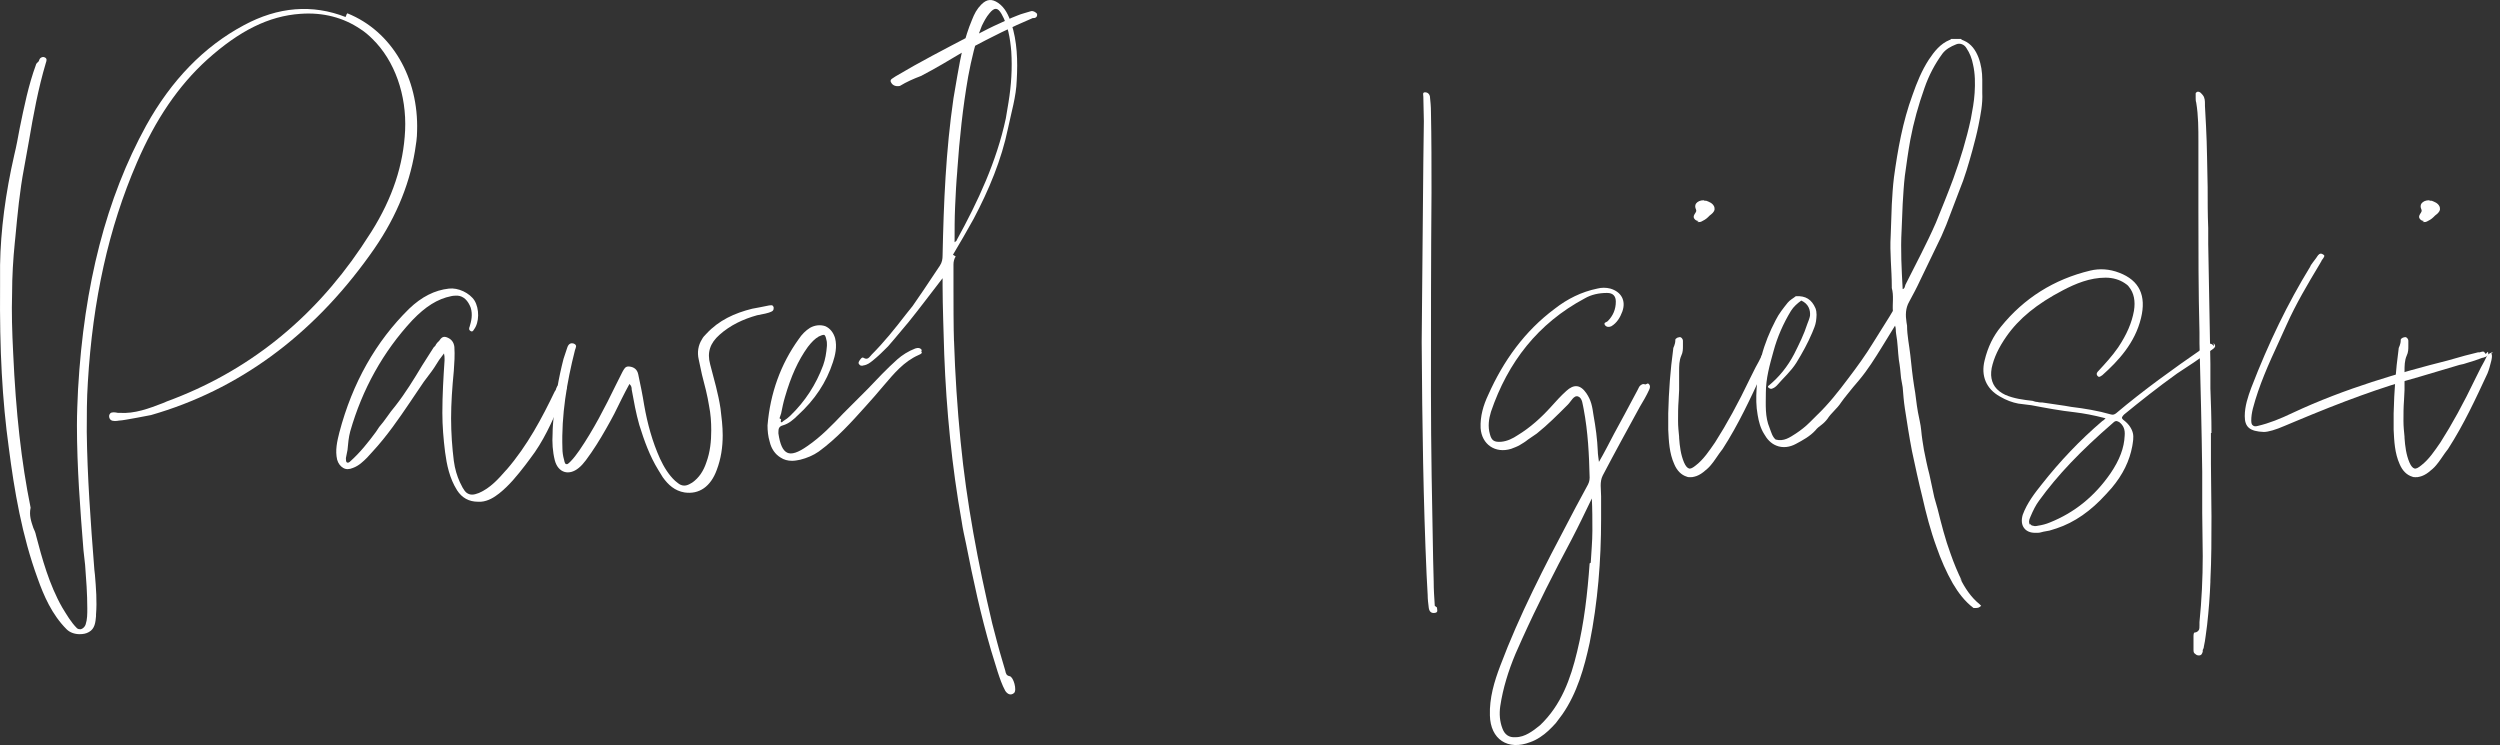
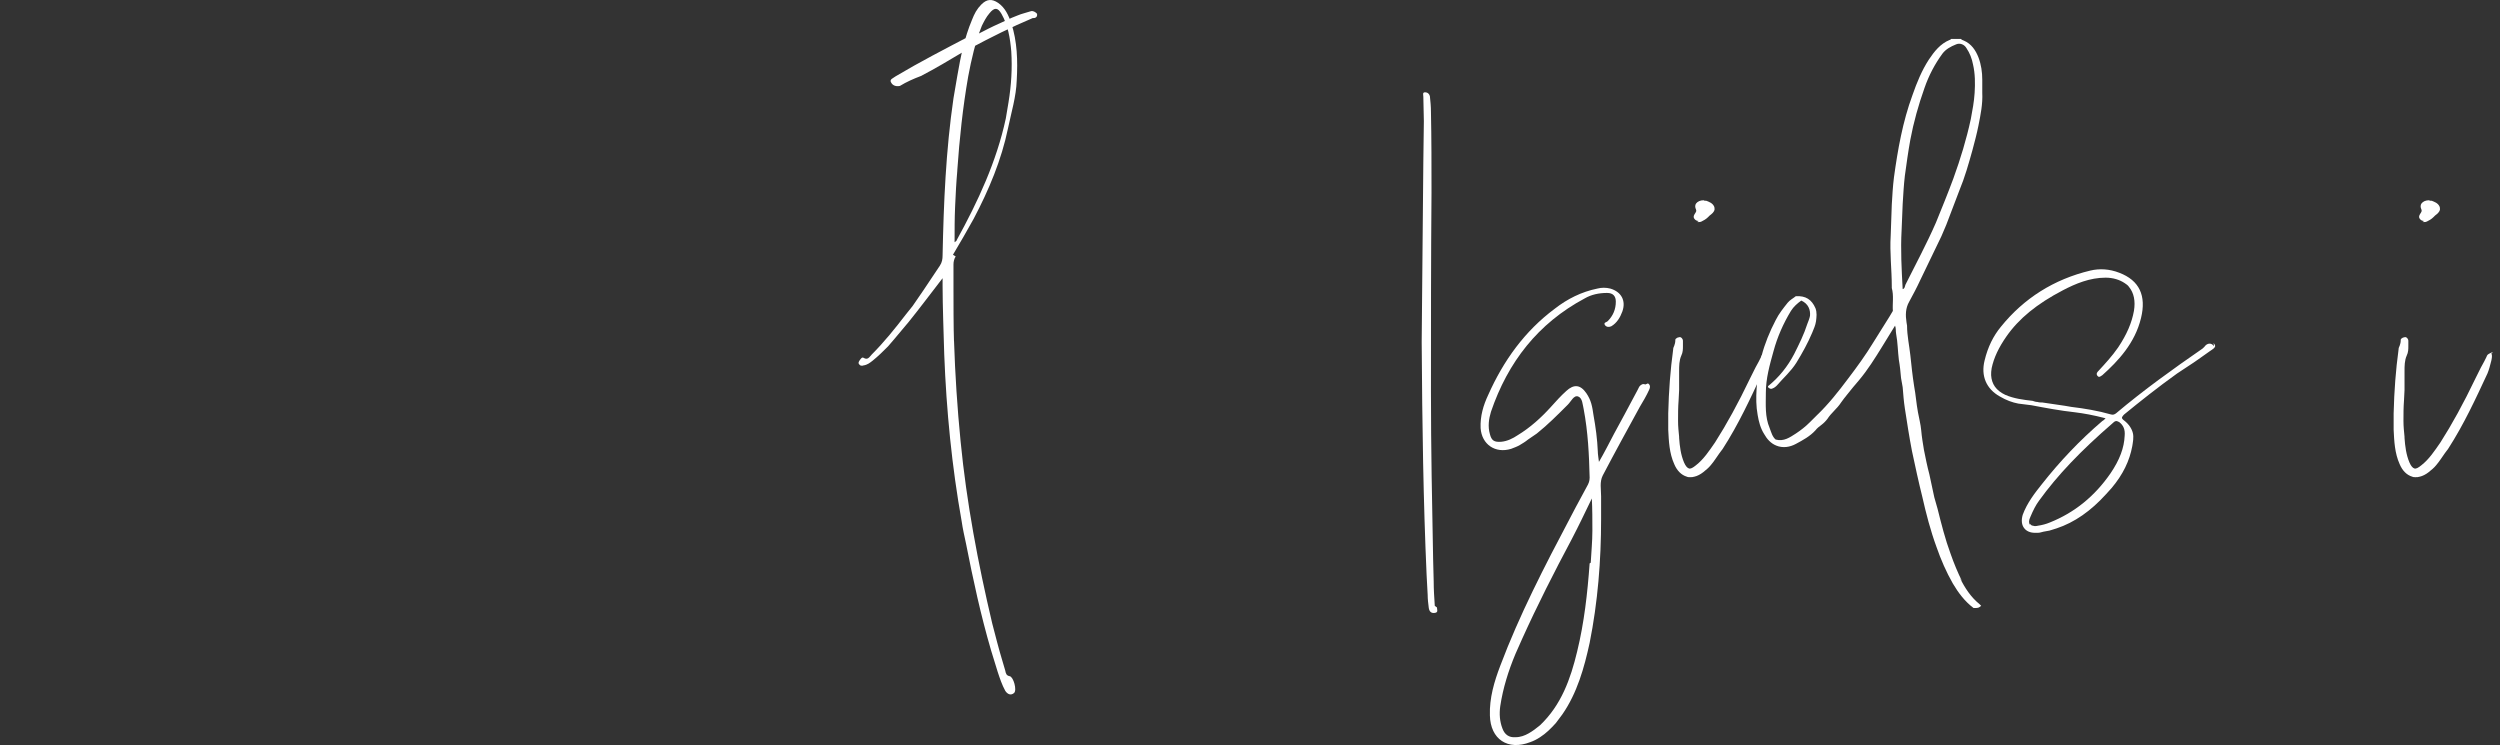
<svg xmlns="http://www.w3.org/2000/svg" width="302" height="90" viewBox="0 0 302 90" fill="none">
  <rect x="0" y="0" width="302" height="90" fill="#333333" stroke="none" />
-   <path d="M41.825 1.868C41.825 1.799 41.891 1.67 41.957 1.606C47.359 3.776 50.585 9.44 50.384 15.825C50.384 16.618 50.254 17.471 50.122 18.264C49.399 22.609 47.621 26.757 44.656 30.84C37.676 40.587 28.786 47.108 18.25 50.138C18.25 50.138 14.89 50.797 14.496 50.797H14.43C14.102 50.86 13.641 50.924 13.377 50.726C13.245 50.598 13.181 50.464 13.181 50.265C13.181 50.138 13.245 50.003 13.313 49.94C13.507 49.741 13.903 49.805 14.234 49.873H14.43C16.274 50.003 17.988 49.344 19.698 48.688L20.158 48.49C29.842 44.936 37.676 38.679 43.605 29.916L44.854 28.009C47.423 23.926 48.738 19.912 48.937 15.761C49.135 11.483 47.685 7.332 44.986 4.699C44.523 4.239 44.063 3.842 43.539 3.514C41.496 2.13 39.06 1.471 36.295 1.67C32.474 1.932 28.918 3.707 25.034 7.197C21.542 10.361 18.777 14.441 16.536 19.648C13.115 27.546 11.205 36.237 10.612 46.185C10.48 48.228 10.48 50.138 10.48 52.18C10.546 57.51 10.94 62.978 11.4 68.839C11.4 69.037 11.467 69.23 11.467 69.429C11.599 71.011 11.731 72.657 11.599 74.239V74.437C11.535 75.162 11.467 75.951 10.744 76.347C10.414 76.546 10.019 76.609 9.623 76.609C9.03 76.609 8.437 76.411 8.043 76.014C6.267 74.239 5.278 71.934 4.553 69.892C2.645 64.69 1.722 59.226 1.063 54.088C0.272 48.358 -0.056 42.299 0.008 34.663V32.025C0.076 27.81 0.669 23.331 1.722 18.727C1.984 17.669 2.182 16.55 2.378 15.499C2.907 12.93 3.431 10.297 4.355 7.792C4.355 7.728 4.421 7.66 4.487 7.594L4.685 7.395C4.751 7.197 4.815 7.006 5.013 6.935C5.146 6.871 5.278 6.871 5.408 6.935C5.738 7.07 5.606 7.395 5.54 7.594C4.617 10.689 4.024 13.917 3.5 17.01L2.907 20.302C2.378 23.069 2.116 25.9 1.854 28.668C1.854 28.866 1.786 29.128 1.786 29.326C1.59 31.3 1.46 33.343 1.46 35.515C1.391 37.692 1.46 40.063 1.59 42.629C1.918 49.873 2.577 55.8 3.698 61.332C3.5 62.256 3.762 62.978 4.024 63.767C4.159 64.029 4.291 64.362 4.355 64.69C5.08 67.457 5.937 70.614 7.516 73.382C8.043 74.239 8.569 75.162 9.294 75.884C9.427 76.014 9.623 76.014 9.755 76.014C10.019 75.951 10.281 75.686 10.348 75.424C10.546 74.829 10.546 74.17 10.546 73.516C10.546 71.736 10.414 69.955 10.281 68.243L10.083 66.47C9.691 61.526 9.294 56.459 9.294 51.387C9.294 49.94 9.361 48.49 9.427 47.042C10.152 34.33 12.85 23.926 17.658 15.166C20.687 9.702 24.64 5.622 29.447 3.053C33.593 0.812 37.742 0.484 41.761 2.061C41.761 1.998 41.761 1.932 41.825 1.868Z" fill="white" />
-   <path d="M68.057 46.448C68.256 46.512 68.388 46.647 68.451 46.776V46.647C68.518 46.845 68.388 47.107 68.256 47.305L68.057 47.504L67.663 48.689C66.674 50.989 65.621 53.364 64.041 55.402L63.448 56.195C62.527 57.381 61.538 58.63 60.286 59.617C59.696 60.079 58.969 60.54 58.114 60.608H57.72C56.664 60.608 55.807 60.148 55.215 59.225C54.296 57.772 53.966 56.127 53.767 54.616C53.569 53.034 53.437 51.452 53.437 49.874C53.437 47.697 53.569 45.525 53.701 43.553V43.355C53.701 43.157 53.701 42.958 53.635 42.694L53.045 43.483C52.646 44.144 52.254 44.739 51.791 45.327L51.198 46.12L50.081 47.768L49.553 48.554C48.169 50.599 46.721 52.705 45.01 54.55L44.351 55.275C43.89 55.735 43.361 56.261 42.639 56.523C42.178 56.722 41.784 56.722 41.454 56.523C41.123 56.325 40.861 55.997 40.729 55.536C40.464 54.417 40.729 53.296 40.993 52.245C42.57 46.25 45.406 41.246 49.423 37.296C50.936 35.846 52.516 35.053 54.228 34.862C55.347 34.727 56.73 35.386 57.323 36.309C57.916 37.296 57.916 38.942 57.257 39.799C57.191 39.929 57.059 40.127 56.86 39.993C56.598 39.863 56.664 39.601 56.73 39.466C56.929 38.807 57.127 38.019 56.86 37.162C56.535 36.309 56.006 35.778 55.283 35.714C55.019 35.714 54.754 35.714 54.492 35.778C52.844 36.111 51.397 37.032 49.815 38.678C46.261 42.495 43.758 47.043 42.308 52.11C42.11 52.835 42.046 53.629 41.98 54.351L41.784 55.338C41.784 55.536 41.784 55.798 41.914 55.865C42.046 55.933 42.178 55.865 42.308 55.735C43.494 54.679 44.483 53.43 45.406 52.181L45.801 51.586C46.129 51.187 46.459 50.798 46.721 50.401C47.052 49.938 47.378 49.478 47.775 49.017C48.96 47.504 50.013 45.789 51 44.144L52.383 41.971L52.582 41.773C52.646 41.638 52.714 41.511 52.844 41.376L53.045 41.183C53.238 40.913 53.437 40.588 53.9 40.722C54.492 40.913 54.82 41.31 54.889 41.908C54.953 42.892 54.889 43.879 54.82 44.803C54.622 46.845 54.492 48.753 54.492 50.528C54.492 52.309 54.622 54.089 54.82 55.666C54.953 56.658 55.215 57.51 55.545 58.233L55.876 58.894C56.074 59.225 56.204 59.418 56.402 59.553C56.797 59.815 57.191 59.815 57.85 59.553C59.233 58.958 60.22 57.843 61.144 56.785L61.21 56.722C63.71 53.827 65.488 50.465 67.004 47.305L67.134 47.107C67.203 46.845 67.332 46.512 67.597 46.448C67.727 46.385 67.859 46.385 68.057 46.448Z" fill="white" />
-   <path d="M92.897 36.898C93.096 36.898 93.358 36.768 93.427 37.097V36.967C93.49 37.231 93.49 37.493 93.228 37.623C92.964 37.755 92.702 37.822 92.437 37.885L91.45 38.084C89.804 38.544 88.222 39.269 86.905 40.454C85.788 41.446 85.391 42.56 85.788 44.013C86.248 45.788 86.775 47.569 87.037 49.344C87.169 50.4 87.302 51.521 87.302 52.572C87.302 54.019 87.103 55.403 86.577 56.787C85.852 58.766 84.468 59.75 82.69 59.488C81.505 59.29 80.716 58.567 80.057 57.644L79.531 56.787C78.475 55.075 77.819 53.231 77.224 51.323C76.83 49.939 76.567 48.492 76.305 47.042C76.305 46.844 76.305 46.645 76.038 46.383C75.382 47.569 74.79 48.818 74.197 50.003L73.737 50.86C73.009 52.18 72.287 53.429 71.43 54.678L70.771 55.601C70.509 55.934 70.247 56.26 69.916 56.522C68.731 57.509 67.416 57.117 67.019 55.601C66.754 54.551 66.688 53.429 66.754 52.373C66.754 51.649 66.823 50.99 66.887 50.265C67.085 47.965 67.479 45.661 68.072 43.354L68.532 41.97C68.665 41.573 68.929 41.375 69.323 41.51C69.784 41.708 69.522 42.036 69.456 42.298C68.469 46.185 67.807 50.138 67.94 54.154C67.94 54.614 68.006 55.075 68.138 55.538C68.202 55.863 68.27 56.062 68.4 56.062C68.532 56.125 68.665 55.998 68.929 55.736C69.323 55.339 69.654 54.876 69.982 54.416C71.694 51.913 73.078 49.214 74.393 46.513L75.184 44.936C75.382 44.603 75.514 44.206 76.038 44.277C76.567 44.341 76.962 44.603 77.094 45.198C77.359 46.447 77.621 47.698 77.819 48.952C78.213 51.188 78.806 53.365 79.729 55.403C80.19 56.395 80.782 57.382 81.573 58.104C81.835 58.303 82.034 58.496 82.23 58.567C82.69 58.766 83.087 58.631 83.613 58.303C84.468 57.708 84.997 56.85 85.325 55.863C85.788 54.614 85.918 53.294 85.918 51.982C85.918 50.99 85.852 50.003 85.653 49.016C85.457 47.767 85.127 46.513 84.799 45.264L84.404 43.417C84.206 42.56 84.338 41.708 84.799 40.983C84.928 40.721 85.127 40.523 85.325 40.324C86.841 38.679 88.749 37.822 90.858 37.295L91.911 37.097L92.897 36.898Z" fill="white" />
-   <path d="M94.362 50.663C94.296 50.861 94.296 50.925 94.362 50.991C94.426 51.059 94.495 50.991 94.625 50.861C94.955 50.663 95.217 50.464 95.482 50.202C97.257 48.49 98.577 46.448 99.432 44.143C99.694 43.418 99.826 42.63 99.892 41.773V41.574C99.892 41.444 99.892 41.246 99.826 41.048C99.763 40.722 99.694 40.524 99.564 40.453H99.501C99.366 40.453 99.17 40.524 98.903 40.651C98.445 40.915 98.048 41.312 97.588 41.907C96.403 43.553 95.548 45.461 94.823 47.966C94.625 48.62 94.495 49.279 94.362 49.938L94.164 50.528L94.362 50.663ZM111.285 42.431C111.351 42.495 111.351 42.561 111.351 42.63C111.285 42.76 111.089 42.828 110.955 42.892C109.177 43.68 107.994 45.128 106.808 46.511L105.623 47.895L104.57 49.08C102.856 50.991 101.078 52.967 98.903 54.549C98.247 55.012 97.456 55.338 96.665 55.536C96.339 55.6 96.008 55.666 95.68 55.666C95.151 55.666 94.691 55.536 94.296 55.274C93.638 54.877 93.177 54.218 92.979 53.364C92.781 52.705 92.717 52.046 92.717 51.387C93.043 47.503 94.296 44.013 96.469 40.984C96.863 40.389 97.326 39.928 97.852 39.6C98.445 39.267 99.101 39.204 99.694 39.402C100.287 39.664 100.683 40.191 100.879 40.849C101.146 41.907 100.879 42.958 100.617 43.751C99.826 46.186 98.445 48.292 96.339 50.202C95.879 50.663 95.286 51.189 94.558 51.387C94.098 51.52 94.032 51.784 94.032 52.181V52.372C94.23 53.692 94.558 54.417 95.087 54.679C95.612 54.941 96.403 54.679 97.524 53.89C99.17 52.769 100.554 51.321 101.869 49.938L104.832 46.974C105.954 45.789 107.137 44.54 108.39 43.418C108.983 42.892 109.706 42.431 110.56 42.098C110.891 41.971 111.222 42.035 111.351 42.297L111.285 42.431Z" fill="white" />
  <path d="M118.087 4.135C118.959 3.682 119.826 3.233 120.774 2.815L122.214 2.151C122.667 1.984 123.159 1.742 123.693 1.602L124.57 1.343C124.874 1.296 125.153 1.517 125.273 1.666C125.361 2.092 125.023 2.212 124.749 2.185C122.175 3.265 119.713 4.504 117.333 5.773M116.38 6.251C114.683 7.264 112.988 8.278 111.25 9.18C110.339 9.522 109.504 9.895 108.713 10.377C108.294 10.47 107.868 10.365 107.662 9.995C107.378 9.579 107.912 9.446 108.213 9.206C111.078 7.5 114.179 5.9 117.162 4.34M115.379 24.914C115.313 26.362 115.313 27.809 115.313 29.264C115.511 29.129 115.577 29.066 115.577 28.994C118.146 24.324 120.385 19.514 121.501 14.313L121.832 12.334C122.162 10.296 122.292 8.254 122.162 6.211C122.03 4.629 121.768 3.052 120.977 1.671C120.517 0.877 120.122 0.877 119.527 1.605C119.133 2.06 118.869 2.592 118.607 3.118C117.815 5.09 117.355 7.135 116.958 9.241C116.302 12.995 115.908 16.747 115.641 20.565V20.636C115.511 22.083 115.445 23.467 115.379 24.914ZM115.246 41.183C115.379 45.263 115.641 49.28 116.038 53.296C116.762 60.739 118.146 68.046 119.856 75.291C120.252 76.809 120.647 78.384 121.109 79.902L121.438 81.021C121.501 81.35 121.57 81.612 121.964 81.683C122.425 81.746 122.885 83.392 122.491 83.72C122.094 84.053 121.7 83.852 121.438 83.456C121.041 82.733 120.779 81.945 120.517 81.151L119.726 78.582C118.472 74.304 117.553 70.025 116.696 65.676C116.5 64.755 116.302 63.903 116.17 62.979C114.984 56.325 114.326 49.613 114.064 42.829M114.064 42.829C113.997 40.588 113.865 36.77 113.865 34.529V33.606C112.482 35.386 111.164 37.162 109.78 38.876L108.071 40.914L107.28 41.837C106.687 42.432 106.095 43.022 105.436 43.551C105.105 43.816 104.775 44.078 104.314 44.142C104.118 44.208 103.92 44.208 103.79 44.014C103.658 43.88 103.721 43.75 103.79 43.617C103.92 43.419 104.118 43.091 104.314 43.221C104.843 43.551 105.041 43.091 105.303 42.829C106.819 41.311 108.135 39.665 109.452 37.955L110.243 36.968L111.558 35.053L112.217 34.066L113.535 32.095C113.799 31.698 113.865 31.302 113.865 30.839C113.995 24.518 114.257 18.197 115.18 11.873L115.641 9.177C116.038 6.87 116.5 4.566 117.419 2.393C117.553 2.06 117.686 1.735 117.879 1.406C118.078 1.076 118.278 0.811 118.54 0.549C119.199 -0.11 119.792 -0.176 120.58 0.351C121.438 0.946 121.832 1.869 122.162 2.79C122.885 5.026 122.954 7.333 122.821 9.701C122.755 11.68 122.162 13.59 121.768 15.498C120.977 19.316 119.461 22.941 117.617 26.433C116.826 27.88 115.971 29.328 115.117 30.775L115.445 30.973C115.246 31.302 115.18 31.632 115.18 31.96V34.593C115.18 36.31 115.18 39.628 115.246 41.408" fill="white" />
  <path d="M173.584 73.382C173.584 73.644 173.783 73.977 173.322 74.04C172.859 74.106 172.661 73.842 172.597 73.445C172.531 72.921 172.463 72.395 172.463 71.871L172.333 69.429C171.939 60.539 171.806 51.585 171.74 41.312L171.939 19.516C171.939 17.867 172.002 16.288 172.002 14.64C172.002 13.655 171.939 12.668 171.939 11.681C171.939 11.483 171.806 11.15 172.137 11.15C172.463 11.15 172.661 11.348 172.73 11.61C172.793 12.205 172.859 12.867 172.859 13.52C172.926 16.748 172.926 19.976 172.926 23.204C172.859 31.236 172.859 39.269 172.859 47.307C172.859 54.088 172.992 60.872 173.124 67.656C173.124 68.508 173.19 69.365 173.19 70.222C173.19 71.209 173.254 72.196 173.322 73.183L173.584 73.382Z" fill="white" />
  <path d="M192.36 64.095C192.36 62.782 192.36 61.526 192.294 60.213C191.503 61.859 190.714 63.504 189.857 65.15C187.748 69.103 185.708 73.119 183.864 77.199L183.073 78.98C182.218 81.022 181.557 83.131 181.231 85.301C181.099 86.224 181.163 87.147 181.493 87.999C181.755 88.727 182.284 89.119 183.073 89.055C183.666 89.055 184.192 88.856 184.655 88.594C185.116 88.33 185.576 87.999 186.039 87.608C188.605 85.168 189.725 82.009 190.516 78.718C191.37 75.225 191.767 71.672 192.029 68.047C192.095 68.047 192.095 67.981 192.161 67.981C192.227 66.732 192.36 65.415 192.36 64.095ZM198.747 46.447L199.075 46.315C199.406 46.513 199.339 46.844 199.207 47.108C198.877 47.831 198.482 48.492 198.088 49.151C196.574 51.913 195.059 54.678 193.609 57.446C193.214 58.234 193.413 59.091 193.413 59.951V62.711C193.413 67.719 193.016 72.722 192.029 77.66C191.37 80.689 190.516 83.719 188.738 86.287L187.947 87.346C187.354 87.999 186.761 88.594 186.039 89.055C185.642 89.317 185.248 89.515 184.853 89.65C182.152 90.701 180.046 89.317 179.98 86.422C179.911 84.314 180.506 82.337 181.231 80.427C183.533 74.305 186.563 68.444 189.661 62.584L190.317 61.332L191.701 58.766C191.899 58.432 192.029 58.104 192.029 57.708C191.963 54.943 191.831 52.18 191.307 49.413C191.174 48.881 191.174 48.095 190.645 47.897C190.121 47.698 189.791 48.492 189.394 48.881C188.209 50.067 186.96 51.323 185.642 52.374L184.587 53.096C184.261 53.365 183.93 53.559 183.6 53.757C183.271 53.956 182.877 54.088 182.547 54.218C180.639 54.813 178.993 53.691 178.858 51.72C178.795 50.265 179.189 48.952 179.779 47.698C181.626 43.552 184.192 39.991 187.814 37.295C189.33 36.11 191.042 35.253 192.952 34.861C193.476 34.726 194.005 34.726 194.532 34.861C195.85 35.253 196.442 36.308 195.982 37.623C195.717 38.346 195.323 39.005 194.662 39.404C194.4 39.536 194.069 39.536 193.873 39.269C193.677 38.941 194.069 38.941 194.201 38.806C194.86 38.152 195.191 37.359 195.191 36.438C195.191 35.777 194.86 35.387 194.138 35.387C193.151 35.387 192.227 35.586 191.436 36.046C185.772 39.075 182.152 43.751 180.11 49.741C179.848 50.598 179.715 51.521 179.98 52.442C180.178 53.231 180.506 53.429 181.361 53.365C182.086 53.294 182.745 52.969 183.338 52.572C184.853 51.649 186.169 50.463 187.354 49.151C187.947 48.492 188.539 47.831 189.198 47.236C190.121 46.383 190.91 46.447 191.635 47.505C191.899 47.897 192.095 48.294 192.227 48.754C192.36 49.214 192.423 49.677 192.492 50.138C192.754 51.585 192.952 53.032 193.016 54.551C193.016 54.877 193.085 55.205 193.151 55.8C193.807 54.678 194.4 53.493 194.992 52.374L196.244 50.067L197.823 47.108L198.022 46.712C198.22 46.447 198.482 46.315 198.747 46.447Z" fill="white" />
  <path d="M205.013 26.824L205.209 26.694C205.013 26.694 204.815 26.625 204.683 26.432C204.484 26.165 204.683 25.9 204.815 25.702C204.881 25.575 204.947 25.511 204.881 25.313C204.749 25.048 204.749 24.781 204.881 24.588C205.077 24.326 205.408 24.191 205.804 24.191C205.868 24.255 206 24.255 206.132 24.255C206.461 24.389 206.855 24.519 207.053 24.916C207.119 25.048 207.119 25.178 207.119 25.313C207.053 25.638 206.791 25.837 206.529 26.035L206.331 26.233C206.066 26.495 205.804 26.625 205.54 26.76C205.408 26.824 205.344 26.824 205.209 26.824H205.013ZM213.311 42.696C213.506 42.894 213.311 43.617 213.311 43.617C213.176 44.143 213.046 44.669 212.85 45.13C211.466 48.096 210.019 51.257 208.106 54.218L207.712 54.745C207.384 55.205 207.053 55.737 206.659 56.197C206.397 56.523 206.066 56.787 205.738 57.049C205.408 57.311 205.013 57.51 204.683 57.581C204.484 57.644 204.354 57.644 204.156 57.644C204.024 57.644 203.892 57.644 203.762 57.581C203.101 57.382 202.577 56.851 202.246 56.062C201.653 54.745 201.59 53.295 201.523 51.914V49.94C201.59 47.172 201.785 44.669 202.116 42.235C202.116 42.037 202.182 41.907 202.246 41.772C202.314 41.574 202.378 41.376 202.378 41.114V41.05C202.378 41.05 202.378 40.984 202.444 40.915L202.64 40.785C202.709 40.785 202.839 40.722 202.907 40.722C203.037 40.722 203.101 40.785 203.169 40.852C203.235 40.915 203.299 41.05 203.299 41.182V41.772C203.299 42.169 203.299 42.561 203.101 42.958C202.839 43.553 202.839 44.207 202.839 44.868V47.109C202.839 47.505 202.775 47.966 202.775 48.358C202.709 49.215 202.709 50.004 202.709 50.861C202.709 51.522 202.775 52.112 202.839 52.771V52.906C202.907 53.89 203.037 54.943 203.431 55.864C203.63 56.324 203.828 56.523 204.024 56.589C204.222 56.657 204.484 56.523 204.881 56.197C205.804 55.472 206.461 54.48 207.186 53.43C208.569 51.257 209.953 48.755 211.4 45.725L212.059 44.405L212.453 43.683L212.718 43.156C212.85 42.83 212.85 42.83 213.244 42.632C213.374 42.561 213.443 42.561 213.506 42.632C213.443 42.632 213.374 42.696 213.311 42.696Z" fill="white" />
  <path d="M230.174 34.4C231.426 31.897 232.743 29.455 233.86 26.894C234.587 25.113 235.312 23.333 235.968 21.557C236.826 19.187 237.551 16.814 238.075 14.379C238.273 13.326 238.471 12.271 238.535 11.22C238.604 10.098 238.604 8.913 238.342 7.794C238.207 7.069 237.945 6.41 237.551 5.82C237.286 5.36 236.76 5.161 236.297 5.36C235.64 5.622 235.048 5.95 234.651 6.474C233.73 7.73 233.005 9.111 232.479 10.625C231.754 12.667 231.161 14.776 230.767 16.882C230.505 18.329 230.306 19.777 230.108 21.224C229.976 22.346 229.912 23.531 229.843 24.653L229.714 27.81C229.581 30.185 229.714 32.556 229.843 34.926C230.108 34.86 230.108 34.593 230.174 34.4ZM236.76 69.827C237.352 71.013 238.075 72.132 239.128 72.984L239.326 73.183C238.998 73.447 238.998 73.447 238.405 73.447C237.352 72.658 236.561 71.603 235.902 70.486C235.111 69.102 234.453 67.587 233.928 66.073C233.204 64.094 232.675 62.057 232.214 60.014C231.754 58.17 231.359 56.326 230.965 54.482C230.635 52.77 230.372 51.06 230.108 49.344C229.976 48.492 229.912 47.634 229.843 46.775L229.645 45.66C229.581 44.936 229.515 44.208 229.383 43.483C229.251 42.433 229.251 41.375 229.052 40.324C228.989 39.993 229.052 39.665 228.923 39.337L227.343 41.906C226.486 43.29 225.629 44.669 224.576 45.922L223.853 46.775C223.39 47.37 222.864 47.965 222.403 48.619C221.943 49.344 221.216 49.875 220.755 50.598C220.559 50.862 220.297 51.124 220.033 51.323C219.768 51.521 219.506 51.719 219.308 51.981C218.649 52.706 217.794 53.167 216.937 53.627C216.215 54.019 215.355 54.154 214.569 53.825C213.908 53.559 213.447 53.032 213.117 52.444C212.656 51.719 212.46 50.926 212.326 50.137C212.13 49.082 212.13 48.031 212.196 46.973C212.262 45.66 212.46 44.34 212.789 43.023C213.185 41.509 213.778 40.062 214.5 38.678C214.895 37.885 215.424 37.231 215.948 36.572C216.215 36.239 216.609 36.046 216.937 35.779C218.123 35.713 218.847 36.175 219.308 37.231C219.506 37.758 219.44 38.282 219.374 38.808C219.308 39.269 219.109 39.729 218.914 40.192C218.385 41.446 217.728 42.631 217.003 43.816C216.345 44.867 215.424 45.66 214.633 46.581C214.434 46.775 214.238 46.91 213.976 46.973C213.842 46.973 213.709 46.91 213.58 46.775V46.647C214.895 45.589 215.948 44.277 216.739 42.758C217.331 41.575 217.924 40.39 218.321 39.139C218.453 38.808 218.583 38.48 218.649 38.154C218.715 37.424 218.453 36.7 217.596 36.308C217.133 36.636 216.675 37.033 216.345 37.559C215.424 39.075 214.699 40.721 214.238 42.433C213.778 44.078 213.315 45.724 213.315 47.436C213.315 48.883 213.185 50.336 213.778 51.719C213.976 52.246 214.106 52.77 214.5 53.098C215.487 53.365 216.215 52.834 216.937 52.373C217.53 51.981 218.123 51.521 218.649 50.989L219.44 50.201C220.89 48.817 222.075 47.306 223.261 45.724C224.314 44.34 225.367 42.893 226.29 41.375L228.266 38.218L228.658 37.559C228.592 36.7 228.79 35.713 228.528 34.792V34.593C228.528 32.556 228.266 30.513 228.396 28.468L228.528 24.716C228.592 23.595 228.658 22.481 228.79 21.423C229.251 18.067 229.843 14.705 231.029 11.482C231.558 9.966 232.15 8.516 233.005 7.199C233.664 6.212 234.389 5.289 235.506 4.828C235.574 4.828 235.64 4.764 235.704 4.701H236.889C236.958 4.828 237.088 4.828 237.22 4.899C238.143 5.289 238.667 6.082 238.998 6.937C239.326 7.794 239.458 8.715 239.458 9.638V11.22C239.524 12.533 239.262 13.853 238.998 15.165C238.802 16.157 238.535 17.144 238.273 18.131C237.813 19.777 237.352 21.423 236.693 23.005L235.111 27.156L234.521 28.539L231.952 33.868C231.558 34.728 231.097 35.585 230.635 36.438C230.174 37.231 230.174 38.083 230.306 38.94C230.306 39.075 230.372 39.205 230.372 39.337C230.372 40.522 230.635 41.708 230.767 42.893C230.899 44.142 231.029 45.398 231.227 46.647C231.426 47.698 231.492 48.754 231.69 49.804C231.82 50.529 232.018 51.259 232.082 51.981C232.15 52.77 232.28 53.559 232.413 54.352C232.611 55.339 232.807 56.326 233.071 57.313L233.664 60.078L234.058 61.462C234.521 63.306 234.982 65.152 235.64 66.925C236.035 68.047 236.495 69.166 237.022 70.224L236.76 69.827Z" fill="white" />
  <path d="M245.203 63.371L245.267 63.307C245.335 63.439 245.465 63.505 245.597 63.505C245.73 63.569 245.928 63.569 246.19 63.505C246.651 63.439 247.177 63.307 247.637 63.109C250.603 61.923 253.038 59.949 254.948 57.182C256.067 55.536 256.596 54.089 256.66 52.637C256.726 51.912 256.527 51.388 256.003 50.991C255.871 50.925 255.739 50.861 255.673 50.861C255.54 50.861 255.411 50.925 255.278 51.059C251.326 54.481 248.561 57.38 246.322 60.476C245.928 61 245.597 61.661 245.267 62.447C245.068 62.844 245.068 63.172 245.203 63.371ZM266.933 41.511C267.132 41.511 267.33 41.638 267.46 41.837C267.46 41.709 267.394 41.575 267.394 41.445C267.526 41.575 267.592 41.709 267.592 41.837C267.526 42.035 267.33 42.17 267.132 42.297L266.933 42.432C266.01 43.09 265.089 43.752 264.168 44.342L262.981 45.128C260.678 46.776 258.44 48.557 256.596 50.068C256.398 50.266 256.331 50.401 256.331 50.464C256.331 50.528 256.398 50.663 256.596 50.797C257.186 51.258 257.517 51.784 257.649 52.309C257.779 52.835 257.649 53.43 257.58 53.891C257.252 55.666 256.464 57.312 255.08 58.958L254.421 59.687C252.58 61.725 250.603 63.109 248.429 63.831L247.574 64.096L246.849 64.228C246.584 64.294 246.388 64.362 246.19 64.362H245.796C245.267 64.362 244.806 64.164 244.544 63.831C244.214 63.439 244.15 62.844 244.346 62.185C244.873 60.738 245.86 59.489 246.651 58.497C248.823 55.735 251.26 53.166 253.958 50.861C254.093 50.797 254.225 50.663 254.355 50.528C252.842 50.136 251.72 49.938 250.667 49.806C248.889 49.612 247.111 49.279 245.399 48.953L243.819 48.755C243.097 48.62 242.37 48.358 241.581 47.895C239.935 46.975 239.277 45.397 239.737 43.553C240.131 41.908 240.79 40.587 241.713 39.466C244.476 36.045 248.098 33.74 252.511 32.685C253.633 32.42 254.818 32.486 256.003 32.947C258.44 33.87 259.295 35.714 258.636 38.415C257.911 41.445 255.871 43.617 253.958 45.326C253.829 45.397 253.696 45.525 253.564 45.525C253.498 45.525 253.434 45.461 253.366 45.397C253.172 45.128 253.366 44.937 253.498 44.802C254.289 43.945 255.144 43.022 255.871 41.971C256.924 40.389 257.517 39.005 257.779 37.558C257.977 36.373 257.779 35.386 257.186 34.663C257.056 34.465 256.858 34.33 256.66 34.2C256.067 33.804 255.278 33.542 254.355 33.542C252.445 33.542 250.733 34.267 249.22 35.053C246.058 36.701 243.883 38.481 242.37 40.651C241.449 41.971 240.854 43.22 240.592 44.474C240.528 44.802 240.528 45.064 240.528 45.326C240.592 46.384 241.121 47.173 242.237 47.697C243.29 48.157 244.412 48.292 245.531 48.422C245.73 48.49 245.928 48.557 246.124 48.557C246.322 48.62 246.521 48.62 246.714 48.62L247.637 48.755L249.418 49.017L250.207 49.152C251.789 49.343 253.434 49.612 255.014 50.068C255.278 50.136 255.411 50.068 255.607 49.938C258.964 47.107 262.456 44.604 266.079 42.099L266.277 41.908C266.473 41.638 266.671 41.511 266.933 41.511Z" fill="white" />
-   <path d="M300.27 42.759L300.534 42.497C300.6 42.629 300.6 42.759 300.534 42.894C300.402 43.092 300.138 43.156 299.939 43.22H299.875L298.952 43.553L298.097 43.815C297.769 43.944 297.439 44.013 297.108 44.079L292.237 45.526C287.694 46.776 283.016 48.492 277.222 50.927L275.971 51.451C274.918 51.911 273.997 52.181 273.468 52.181C271.758 52.109 271.166 51.585 271.166 50.265C271.166 49.08 271.56 47.897 271.952 46.844C274.06 41.376 276.365 36.637 279.066 32.224C279.132 32.025 279.265 31.895 279.394 31.697L279.789 31.173L279.921 30.974C280.056 30.776 280.252 30.512 280.58 30.71C280.712 30.776 280.778 30.84 280.778 30.908C280.778 31.038 280.648 31.173 280.58 31.3C280.514 31.371 280.45 31.435 280.45 31.499L280.185 31.959C278.802 34.266 277.354 36.7 276.235 39.203L275.905 39.928L275.248 41.376C274.06 43.944 272.875 46.582 272.15 49.344C272.02 49.873 271.952 50.336 271.952 50.797C271.952 51.125 272.02 51.323 272.15 51.387C272.282 51.522 272.481 51.522 272.743 51.451C274.127 51.125 275.444 50.598 276.958 49.873C283.281 46.91 289.932 45 295.661 43.553L297.769 42.958L299.346 42.561H299.545C299.743 42.497 299.939 42.431 300.074 42.497L300.27 42.759ZM267.081 52.308V56.062C267.081 58.171 267.147 60.277 267.147 62.383C267.147 64.952 267.147 67.521 267.015 70.09V70.288C266.951 71.998 266.819 73.71 266.62 75.488C266.488 76.347 266.422 77.268 266.224 78.123C266.224 78.255 266.16 78.385 266.091 78.52V78.718C266.028 78.916 265.962 79.178 265.631 79.178C265.435 79.178 265.305 79.115 265.171 78.98C265.038 78.916 264.975 78.782 264.975 78.52V76.808C264.975 76.808 264.975 76.411 265.107 76.411C265.369 76.411 265.567 76.213 265.631 76.085C265.697 75.951 265.697 75.752 265.697 75.554V75.162C265.962 72.524 266.091 69.826 266.091 67.193C266.091 65.412 266.028 63.635 266.028 61.923V56.986C265.962 51.784 265.829 46.582 265.697 41.447V40.127C265.567 35.253 265.567 30.25 265.567 25.508V17.145C265.567 15.563 265.567 13.981 265.305 12.404C265.237 12.205 265.237 12.007 265.237 11.809V11.284C265.237 11.221 265.305 11.15 265.435 11.086C265.763 11.022 265.962 11.348 266.091 11.483C266.358 11.809 266.358 12.205 266.358 12.597V12.796L266.488 15.235C266.62 17.669 266.62 20.174 266.684 22.609C266.684 24.254 266.684 25.9 266.753 27.546V29.456L267.015 43.944V46.91C267.081 48.691 267.147 50.53 267.147 52.308H267.081Z" fill="white" />
  <path d="M292.642 26.823L292.838 26.694C292.642 26.694 292.444 26.625 292.312 26.432C292.113 26.165 292.312 25.9 292.444 25.702C292.51 25.574 292.576 25.511 292.51 25.312C292.378 25.048 292.378 24.781 292.51 24.587C292.706 24.325 293.036 24.191 293.433 24.191C293.497 24.254 293.629 24.254 293.759 24.254C294.09 24.389 294.484 24.519 294.682 24.916C294.748 25.048 294.748 25.178 294.748 25.312C294.682 25.638 294.42 25.837 294.158 26.035L293.96 26.233C293.695 26.495 293.433 26.625 293.169 26.76C293.036 26.823 292.973 26.823 292.838 26.823H292.642ZM300.939 42.696C301.135 42.894 300.939 43.616 300.939 43.616C300.805 44.143 300.675 44.669 300.479 45.13C299.095 48.096 297.648 51.257 295.735 54.218L295.341 54.745C295.013 55.205 294.682 55.736 294.288 56.197C294.026 56.523 293.695 56.787 293.367 57.049C293.036 57.311 292.642 57.51 292.312 57.581C292.113 57.644 291.983 57.644 291.785 57.644C291.653 57.644 291.521 57.644 291.391 57.581C290.73 57.382 290.205 56.851 289.875 56.062C289.282 54.745 289.218 53.295 289.152 51.913V49.94C289.218 47.172 289.414 44.669 289.745 42.235C289.745 42.037 289.811 41.907 289.875 41.772C289.943 41.574 290.007 41.375 290.007 41.113V41.05C290.007 41.05 290.007 40.984 290.073 40.915L290.269 40.785C290.338 40.785 290.467 40.722 290.536 40.722C290.666 40.722 290.73 40.785 290.798 40.851C290.864 40.915 290.928 41.05 290.928 41.182V41.772C290.928 42.169 290.928 42.561 290.73 42.958C290.467 43.553 290.467 44.206 290.467 44.868V47.109C290.467 47.505 290.404 47.966 290.404 48.358C290.338 49.215 290.338 50.003 290.338 50.861C290.338 51.522 290.404 52.112 290.467 52.771V52.905C290.536 53.89 290.666 54.943 291.06 55.864C291.258 56.324 291.457 56.523 291.653 56.589C291.851 56.657 292.113 56.523 292.51 56.197C293.433 55.472 294.09 54.48 294.814 53.429C296.198 51.257 297.579 48.754 299.029 45.725L299.688 44.405L300.082 43.682L300.347 43.156C300.479 42.83 300.479 42.83 300.873 42.632C301.003 42.561 301.072 42.561 301.135 42.632C301.072 42.632 301.003 42.696 300.939 42.696Z" fill="white" />
</svg>